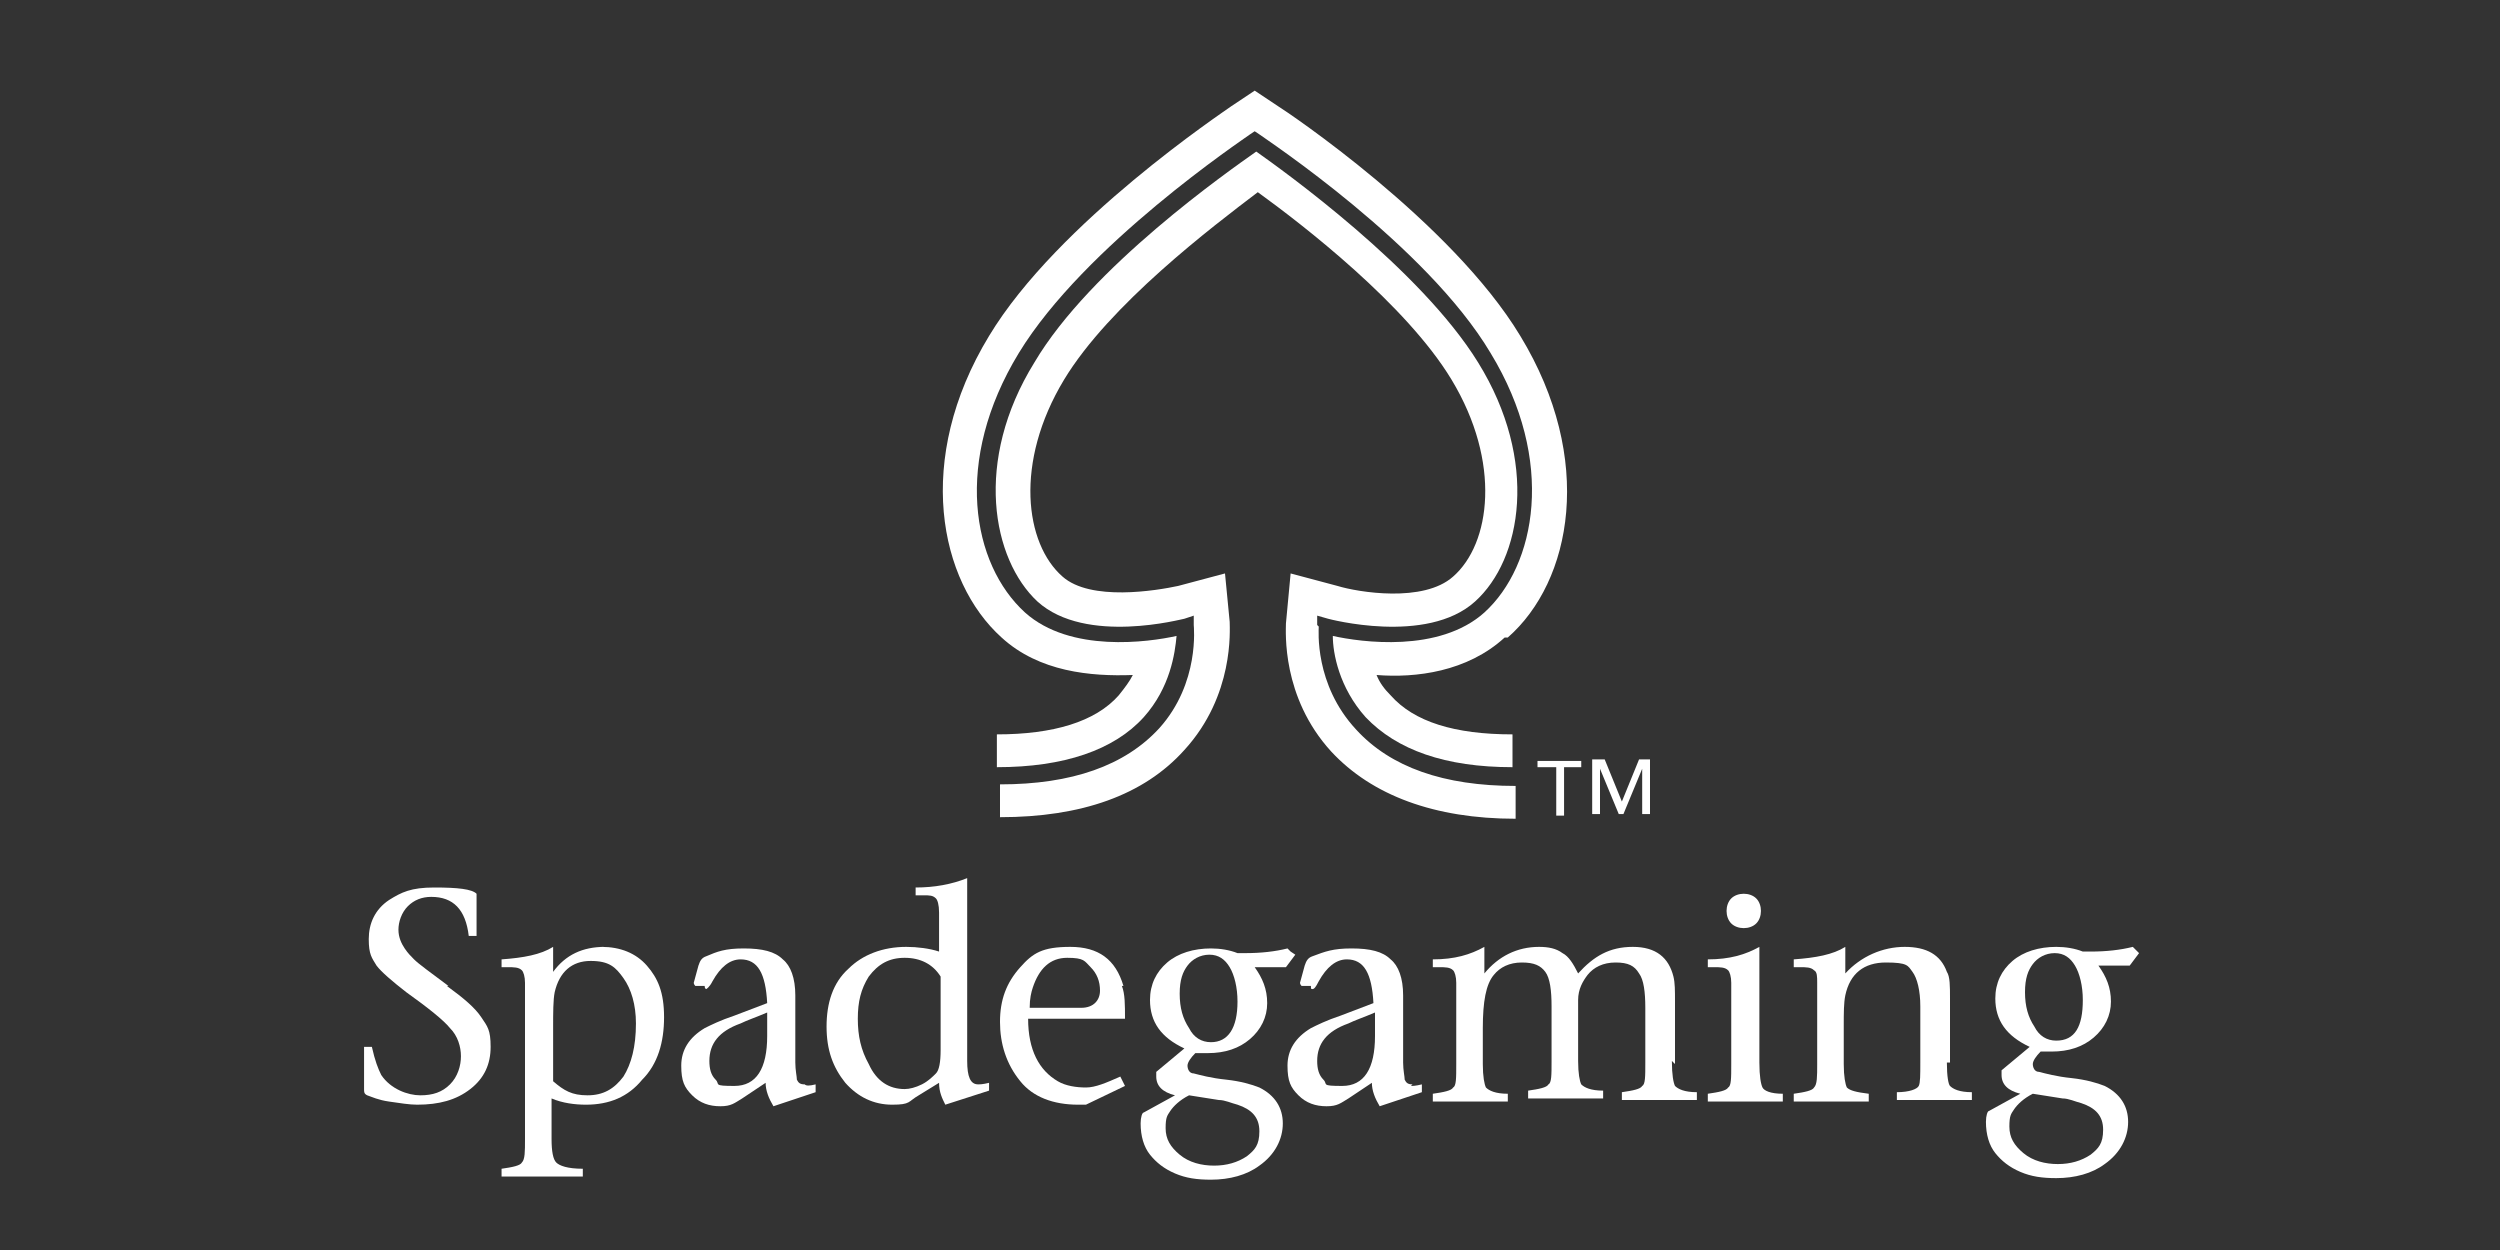
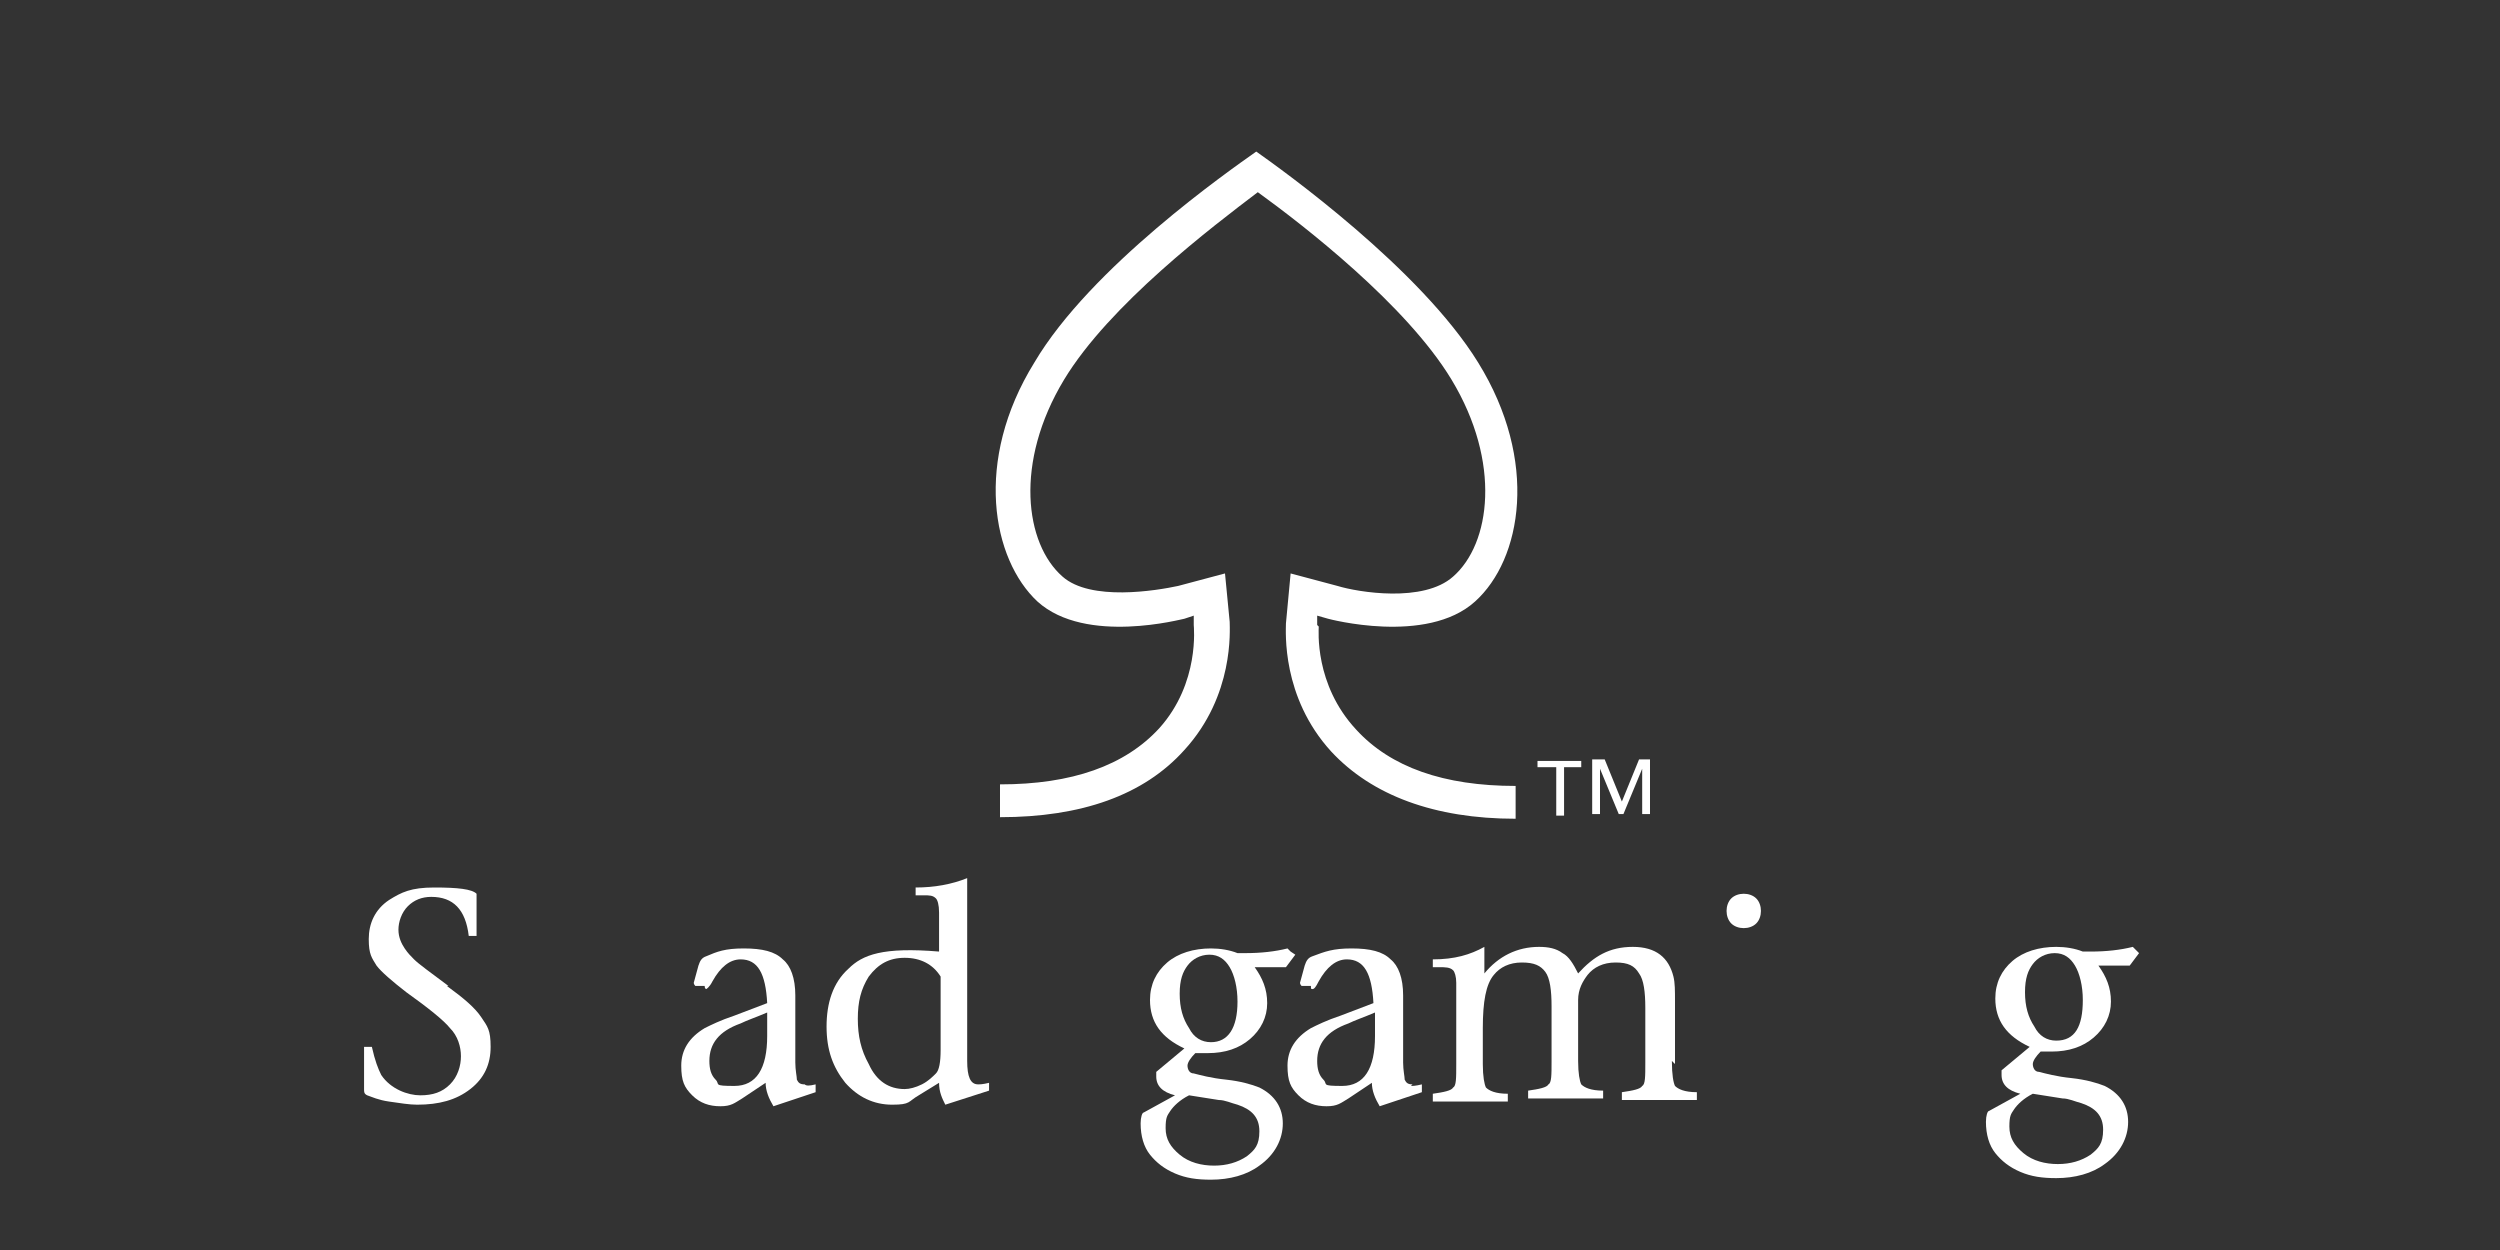
<svg xmlns="http://www.w3.org/2000/svg" width="160" height="80" viewBox="0 0 160 80" fill="none">
  <rect x="0" y="0" width="160" height="80" fill="#333333" stroke="none" />
  <path d="M99.5 49.1H98.4V48.7H101.2V49.1H100.1V52.2H99.6V49.1H99.5Z" fill="white" />
  <path d="M102 48.6H102.7L103.8 51.3L104.9 48.6H105.6V52.1H105.1V49.2L103.9 52.1H103.6L102.4 49.2V52.1H101.9V48.6H102Z" fill="white" />
  <path d="M84.3 40V39.4L85 39.6C85 39.6 91.3 41.3 94.4 38.5C97.4 35.8 98.5 29.5 94.6 23.2C90.9 17.2 82.1 10.9 80.4 9.7C78.7 10.9 69.8 17.1 66.2 23.2C62.3 29.5 63.5 35.8 66.4 38.5C69.5 41.3 75.7 39.6 75.8 39.6L76.4 39.4V40C76.4 40.1 76.8 43.7 74.2 46.6C72 49 68.6 50.2 64 50.2V52.3C69.2 52.3 73.2 50.9 75.8 48C79 44.5 78.7 40.3 78.7 39.8L78.4 36.7L75.4 37.5C74 37.8 69.8 38.5 68 36.9C65.6 34.8 64.9 29.6 68.1 24.3C71 19.5 77.6 14.5 80.5 12.3C83.4 14.4 90 19.5 92.9 24.3C96.1 29.6 95.4 34.8 93 36.9C91.1 38.6 86.9 37.9 85.6 37.5L82.6 36.7L82.3 39.9C82.3 40.4 82 44.6 85.2 48.1C87.8 50.9 91.8 52.4 97 52.4V50.3C92.4 50.3 89 49.1 86.8 46.7C84.1 43.8 84.4 40.3 84.4 40.1L84.3 40Z" fill="white" />
-   <path d="M96.5 40.8C100.6 37.2 102.1 29.4 97.3 21.5C92.9 14.2 82.3 7.1 81.8 6.8L80.3 5.8L78.8 6.8C78.4 7.1 67.7 14.2 63.3 21.5C58.5 29.4 60.1 37.2 64.1 40.8C66.5 43 69.8 43.3 72.5 43.2C72.3 43.6 72 44 71.6 44.5C70.1 46.2 67.4 47 63.8 47V49.1C68.1 49.1 71.3 48 73.2 45.9C74.9 44 75.2 41.8 75.3 40.7C73.5 41.1 68.5 41.8 65.6 39.2C62.2 36.1 61 29.5 65.2 22.6C69.4 15.7 79.6 8.9 80 8.6L80.3 8.4L80.6 8.6C81 8.9 91.3 15.7 95.4 22.6C99.6 29.5 98.3 36.2 95 39.2C92.1 41.8 87.1 41.1 85.3 40.7C85.3 41.8 85.7 44 87.4 45.9C89.4 48 92.5 49.1 96.8 49.1V47C93.1 47 90.5 46.2 89 44.5C88.6 44.1 88.3 43.7 88.1 43.2C90.6 43.4 93.9 43 96.3 40.8H96.5Z" fill="white" />
  <path d="M28.7 63.1C27.5 62.2 26.8 61.7 26.5 61.4C26.3 61.2 26.1 61 25.9 60.7C25.7 60.4 25.5 60 25.5 59.5C25.5 59 25.7 58.4 26.1 58C26.5 57.6 27 57.4 27.6 57.4C29 57.4 29.8 58.2 30 59.9H30.5V57.4C30.5 57.3 30.5 57.2 30.5 57.2C30.2 56.9 29.3 56.8 27.8 56.8C26.3 56.8 25.7 57.1 24.9 57.6C24 58.2 23.6 59.1 23.6 60.1C23.6 61.1 23.8 61.3 24.1 61.8C24.4 62.2 25.1 62.8 26 63.5C27.4 64.5 28.4 65.3 28.8 65.8C29.3 66.3 29.5 67 29.5 67.6C29.5 68.2 29.3 68.9 28.8 69.4C28.3 69.9 27.7 70.1 26.9 70.1C26.1 70.1 25 69.7 24.4 68.8C24.2 68.4 24 67.9 23.8 67H23.3V69.7C23.3 69.9 23.3 70 23.5 70.1C23.8 70.2 24.2 70.4 24.9 70.5C25.6 70.6 26.2 70.7 26.7 70.7C28.1 70.7 29.2 70.4 30.1 69.7C31 69 31.4 68.1 31.4 67C31.4 65.9 31.2 65.7 30.8 65.1C30.4 64.5 29.7 63.9 28.6 63.1H28.7Z" fill="white" />
-   <path d="M38.7 60.6C37.3 60.6 36.2 61.1 35.4 62.2V60.6C34.6 61.1 33.5 61.3 32.1 61.4V61.9H32.5C32.9 61.9 33.2 61.9 33.4 62.1C33.5 62.2 33.6 62.5 33.6 62.9V72.9C33.6 73.7 33.6 74.2 33.4 74.4C33.3 74.6 32.8 74.7 32.1 74.8V75.3H37.3V74.8C36.3 74.8 35.8 74.6 35.6 74.4C35.4 74.2 35.3 73.7 35.3 72.9V70.3C36 70.6 36.8 70.7 37.5 70.7C39 70.7 40.2 70.2 41.1 69.1C42.1 68.1 42.5 66.7 42.5 65.1C42.5 63.5 42.1 62.6 41.4 61.8C40.7 61 39.7 60.6 38.5 60.6H38.7ZM39.9 68.9C39.3 69.7 38.6 70.1 37.6 70.1C36.6 70.1 36.1 69.8 35.4 69.2V65.8C35.4 64.8 35.4 64 35.5 63.5C35.8 62.2 36.6 61.5 37.8 61.5C39 61.5 39.4 61.9 39.9 62.6C40.4 63.3 40.7 64.3 40.7 65.5C40.7 67 40.4 68.1 39.9 68.9Z" fill="white" />
  <path d="M51.5 69.4C51.2 69.4 51.1 69.3 51 69.1C51 68.9 50.9 68.5 50.9 68V63.7C50.9 62.6 50.6 61.8 50.1 61.4C49.6 60.9 48.8 60.7 47.6 60.7C46.4 60.7 45.9 60.9 45.2 61.2C44.9 61.3 44.8 61.5 44.7 61.8L44.4 62.9C44.4 62.9 44.4 63 44.5 63.1H45.1C45.1 63.3 45.2 63.3 45.2 63.3C45.2 63.3 45.4 63.2 45.6 62.8C46.1 61.9 46.7 61.4 47.4 61.4C48.5 61.4 49 62.3 49.1 64.2L47 65C46.1 65.3 45.5 65.6 45.1 65.8C44.1 66.4 43.6 67.2 43.6 68.2C43.6 69.2 43.8 69.6 44.3 70.1C44.8 70.6 45.4 70.8 46.1 70.8C46.8 70.8 47 70.6 47.5 70.3L49 69.3C49 69.8 49.2 70.3 49.5 70.8L52.2 69.9V69.4C51.8 69.5 51.6 69.5 51.5 69.4ZM49.1 66.3C49.1 68.4 48.4 69.5 47 69.5C45.6 69.5 46.1 69.4 45.8 69.1C45.5 68.8 45.4 68.4 45.4 67.9C45.4 66.8 46 66 47.4 65.5C47.8 65.3 48.4 65.1 49.1 64.8V66.3Z" fill="white" />
-   <path d="M62.6 69.4C62.1 69.4 61.9 68.9 61.9 67.9V56.2C60.9 56.6 59.8 56.8 58.6 56.8V57.3H59.1C59.5 57.3 59.7 57.3 59.9 57.5C60 57.6 60.1 57.9 60.1 58.4V60.9C59.5 60.7 58.7 60.6 58 60.6C56.5 60.6 55.2 61.1 54.3 62C53.3 62.9 52.9 64.2 52.9 65.7C52.9 67.2 53.3 68.3 54.1 69.3C54.9 70.2 55.9 70.7 57.1 70.7C58.3 70.7 58.1 70.5 58.8 70.1L60.1 69.3C60.1 69.9 60.3 70.3 60.5 70.7L63.3 69.8V69.3C62.9 69.4 62.7 69.4 62.6 69.4ZM60.2 67.2C60.2 68 60.1 68.5 59.9 68.7C59.7 68.9 59.4 69.2 59 69.4C58.6 69.6 58.2 69.7 57.9 69.7C56.9 69.7 56.1 69.2 55.6 68.1C55.1 67.2 54.9 66.3 54.9 65.2C54.9 64.1 55.1 63.3 55.6 62.5C56.2 61.7 56.9 61.3 57.9 61.3C58.9 61.3 59.7 61.7 60.2 62.5V67.2Z" fill="white" />
-   <path d="M71.9 63.1C71.4 61.4 70.3 60.6 68.5 60.6C66.7 60.6 66.1 61 65.3 61.9C64.4 62.9 64 64 64 65.4C64 66.8 64.4 68.1 65.3 69.2C66.1 70.2 67.4 70.7 69 70.7H69.5L72 69.5L71.7 68.9C70.8 69.3 70.1 69.6 69.5 69.6C68.9 69.6 68.2 69.5 67.7 69.2C66.5 68.5 65.8 67.2 65.8 65.2H72C72 64.3 72 63.6 71.8 63.1H71.9ZM69.2 64.5H65.9C65.9 63.9 66 63.5 66.1 63.2C66.5 62 67.2 61.3 68.3 61.3C69.4 61.3 69.4 61.5 69.8 61.9C70.2 62.3 70.4 62.8 70.4 63.4C70.4 64 70 64.5 69.2 64.5Z" fill="white" />
+   <path d="M62.6 69.4C62.1 69.4 61.9 68.9 61.9 67.9V56.2C60.9 56.6 59.8 56.8 58.6 56.8V57.3H59.1C59.5 57.3 59.7 57.3 59.9 57.5C60 57.6 60.1 57.9 60.1 58.4V60.9C56.5 60.6 55.2 61.1 54.3 62C53.3 62.9 52.9 64.2 52.9 65.7C52.9 67.2 53.3 68.3 54.1 69.3C54.9 70.2 55.9 70.7 57.1 70.7C58.3 70.7 58.1 70.5 58.8 70.1L60.1 69.3C60.1 69.9 60.3 70.3 60.5 70.7L63.3 69.8V69.3C62.9 69.4 62.7 69.4 62.6 69.4ZM60.2 67.2C60.2 68 60.1 68.5 59.9 68.7C59.7 68.9 59.4 69.2 59 69.4C58.6 69.6 58.2 69.7 57.9 69.7C56.9 69.7 56.1 69.2 55.6 68.1C55.1 67.2 54.9 66.3 54.9 65.2C54.9 64.1 55.1 63.3 55.6 62.5C56.2 61.7 56.9 61.3 57.9 61.3C58.9 61.3 59.7 61.7 60.2 62.5V67.2Z" fill="white" />
  <path d="M82.6 60.9L82.4 60.7C81.6 60.9 80.7 61 79.7 61C78.7 61 79.4 61 79.2 61C78.7 60.8 78.1 60.7 77.5 60.7C76.4 60.7 75.4 61 74.7 61.6C74 62.2 73.6 63 73.6 64C73.6 65.4 74.3 66.4 75.8 67.1L74 68.6C74 68.8 74 68.9 74 68.9C74 69.5 74.4 69.9 75.2 70.1L73.2 71.2C73.1 71.2 73 71.5 73 71.9C73 72.7 73.2 73.4 73.6 73.9C74 74.4 74.5 74.8 75.2 75.1C75.9 75.4 76.6 75.5 77.5 75.5C78.7 75.5 79.8 75.2 80.6 74.6C81.6 73.9 82.1 72.9 82.1 71.9C82.1 70.9 81.6 70.1 80.6 69.6C80.1 69.4 79.4 69.2 78.5 69.1C77.5 69 76.8 68.8 76.4 68.7C76.1 68.7 76 68.4 76 68.2C76 68 76.2 67.7 76.5 67.4H77.3C78.4 67.4 79.3 67.1 80 66.5C80.7 65.9 81.1 65.1 81.1 64.2C81.1 63.3 80.8 62.6 80.3 61.9H82.3L82.9 61.1L82.6 60.9ZM76.1 70.1L78 70.4C78.4 70.4 78.8 70.6 79.2 70.7C80.1 71 80.6 71.5 80.6 72.4C80.6 73.3 80.3 73.6 79.8 74C79.2 74.4 78.5 74.6 77.7 74.6C76.9 74.6 76.1 74.4 75.5 73.9C74.9 73.4 74.6 72.9 74.6 72.2C74.6 71.5 74.7 71.4 74.9 71.1C75.1 70.8 75.5 70.4 76.1 70.1ZM77.5 66.7C76.9 66.7 76.4 66.4 76.1 65.8C75.7 65.2 75.5 64.5 75.5 63.6C75.5 62.7 75.7 62.2 76 61.8C76.3 61.4 76.8 61.1 77.4 61.1C78 61.1 78.4 61.4 78.7 61.9C79 62.4 79.2 63.2 79.2 64.1C79.2 65.8 78.6 66.7 77.5 66.7Z" fill="white" />
  <path d="M90.4 69.4C90.1 69.4 90 69.3 89.9 69.1C89.9 68.9 89.8 68.5 89.8 68V63.7C89.8 62.6 89.5 61.8 89 61.4C88.5 60.9 87.7 60.7 86.5 60.7C85.3 60.7 84.8 60.9 84 61.2C83.7 61.3 83.6 61.5 83.5 61.8L83.2 62.9C83.2 62.9 83.2 63 83.3 63.1H83.9C83.9 63.3 83.9 63.3 84 63.3C84.1 63.3 84.2 63.2 84.4 62.8C84.9 61.9 85.5 61.4 86.2 61.4C87.3 61.4 87.8 62.3 87.9 64.2L85.8 65C84.9 65.3 84.3 65.6 83.9 65.8C82.9 66.4 82.4 67.2 82.4 68.2C82.4 69.2 82.6 69.6 83.1 70.1C83.6 70.6 84.2 70.8 84.9 70.8C85.6 70.8 85.8 70.6 86.3 70.3L87.8 69.3C87.8 69.8 88 70.3 88.3 70.8L91 69.9V69.4C90.6 69.5 90.4 69.5 90.3 69.5L90.4 69.4ZM88 66.3C88 68.4 87.3 69.5 85.9 69.5C84.5 69.5 85 69.4 84.7 69.1C84.4 68.8 84.3 68.4 84.3 67.9C84.3 66.8 84.9 66 86.3 65.5C86.7 65.3 87.3 65.1 88 64.8V66.3Z" fill="white" />
  <path d="M107.2 68.1V64.1C107.2 63.4 107.2 62.9 107.1 62.5C106.8 61.3 106 60.6 104.5 60.6C103 60.6 102 61.2 101 62.3C100.7 61.7 100.4 61.2 100 61C99.6 60.7 99.1 60.6 98.5 60.6C97.1 60.6 95.9 61.2 95 62.3V60.6C94.1 61.1 93.1 61.4 91.7 61.4V61.9H92.1C92.5 61.9 92.8 61.9 93 62.1C93.1 62.2 93.2 62.5 93.2 62.9V68.1C93.2 69 93.2 69.5 93 69.6C92.9 69.8 92.4 69.9 91.7 70V70.5H96.5V70C95.7 70 95.3 69.8 95.1 69.6C95 69.4 94.9 68.9 94.9 68.1V65.8C94.9 64.1 95.1 63 95.6 62.4C96 61.9 96.6 61.6 97.4 61.6C98.2 61.6 98.6 61.8 98.9 62.2C99.2 62.6 99.3 63.4 99.3 64.4V67.9C99.3 68.8 99.3 69.3 99.1 69.4C99 69.6 98.5 69.7 97.8 69.8V70.3H102.6V69.8C101.8 69.8 101.4 69.6 101.2 69.4C101.1 69.2 101 68.7 101 67.9V65.7C101 64.9 101 64.3 101 64C101 63.3 101.3 62.8 101.6 62.4C102 61.9 102.6 61.6 103.4 61.6C104.2 61.6 104.6 61.8 104.9 62.3C105.2 62.7 105.3 63.5 105.3 64.5V68C105.3 68.9 105.3 69.4 105.1 69.5C105 69.7 104.5 69.8 103.8 69.9V70.4H108.6V69.9C107.8 69.9 107.4 69.7 107.2 69.5C107.1 69.3 107 68.8 107 67.9L107.2 68.1Z" fill="white" />
  <path d="M111.6 59.4C111.9 59.4 112.2 59.3 112.4 59.1C112.6 58.9 112.7 58.6 112.7 58.3C112.7 58 112.6 57.7 112.4 57.5C112.2 57.3 111.9 57.2 111.6 57.2C111.3 57.2 111 57.3 110.8 57.5C110.6 57.7 110.5 58 110.5 58.3C110.5 58.6 110.6 58.9 110.8 59.1C111 59.3 111.3 59.4 111.6 59.4Z" fill="white" />
-   <path d="M112.6 68V60.6C111.7 61.1 110.7 61.4 109.3 61.4V61.9H109.7C110.1 61.9 110.4 61.9 110.6 62.1C110.7 62.2 110.8 62.5 110.8 62.9V68.1C110.8 69 110.8 69.5 110.6 69.6C110.5 69.8 110 69.9 109.3 70V70.5H114.1V70C113.3 70 112.9 69.8 112.8 69.6C112.7 69.4 112.6 68.9 112.6 68Z" fill="white" />
-   <path d="M124.8 68V63.9C124.8 63.1 124.8 62.5 124.6 62.2C124.2 61.1 123.3 60.6 121.9 60.6C120.5 60.6 119.1 61.2 118.1 62.3V60.6C117.3 61.1 116.2 61.3 114.8 61.4V61.9H115.2C115.6 61.9 115.9 61.9 116.1 62.1C116.3 62.2 116.3 62.5 116.3 62.9V68.1C116.3 68.9 116.3 69.4 116.1 69.6C116 69.8 115.5 69.9 114.8 70V70.5H119.6V70C118.8 69.9 118.4 69.8 118.2 69.6C118.1 69.4 118 68.9 118 68.1V65.7C118 64.8 118 64.2 118.1 63.7C118.4 62.3 119.3 61.6 120.7 61.6C122.1 61.6 122.1 61.8 122.4 62.2C122.7 62.6 122.9 63.4 122.9 64.4V68C122.9 68.8 122.9 69.3 122.8 69.5C122.7 69.7 122.2 69.9 121.4 69.9V70.4H126.2V69.9C125.4 69.9 125 69.7 124.8 69.5C124.7 69.4 124.6 68.9 124.6 68H124.8Z" fill="white" />
  <path d="M136.7 60.8L136.5 60.6C135.7 60.8 134.8 60.9 133.8 60.9C132.8 60.9 133.4 60.9 133.3 60.9C132.8 60.7 132.2 60.6 131.6 60.6C130.5 60.6 129.5 60.9 128.8 61.5C128.1 62.1 127.7 62.9 127.7 63.9C127.7 65.3 128.4 66.3 129.9 67L128.1 68.5C128.1 68.7 128.1 68.8 128.1 68.8C128.1 69.4 128.5 69.8 129.3 70L127.3 71.1C127.2 71.1 127.1 71.4 127.1 71.8C127.1 72.6 127.3 73.3 127.7 73.8C128.1 74.3 128.6 74.7 129.3 75C130 75.3 130.7 75.4 131.6 75.4C132.8 75.4 133.9 75.1 134.7 74.5C135.7 73.8 136.2 72.8 136.2 71.8C136.2 70.8 135.7 70 134.7 69.5C134.2 69.3 133.5 69.1 132.6 69C131.6 68.9 130.9 68.7 130.5 68.6C130.2 68.6 130.1 68.3 130.1 68.1C130.1 67.9 130.3 67.6 130.6 67.3H131.3C132.4 67.3 133.3 67 134 66.4C134.7 65.8 135.1 65 135.1 64.1C135.1 63.2 134.8 62.5 134.3 61.8H136.3L136.9 61L136.7 60.8ZM130.1 70L132 70.3C132.4 70.3 132.8 70.5 133.2 70.6C134.1 70.9 134.6 71.4 134.6 72.3C134.6 73.2 134.3 73.5 133.8 73.9C133.2 74.3 132.5 74.5 131.7 74.5C130.9 74.5 130.1 74.3 129.5 73.8C128.9 73.3 128.6 72.8 128.6 72.1C128.6 71.4 128.7 71.3 128.9 71C129.1 70.7 129.5 70.3 130.1 70ZM131.6 66.6C131 66.6 130.5 66.3 130.2 65.7C129.8 65.1 129.6 64.4 129.6 63.5C129.6 62.6 129.8 62.1 130.1 61.7C130.4 61.3 130.9 61 131.5 61C132.1 61 132.5 61.3 132.8 61.8C133.1 62.3 133.3 63.1 133.3 64C133.3 65.7 132.8 66.6 131.6 66.6Z" fill="white" />
</svg>